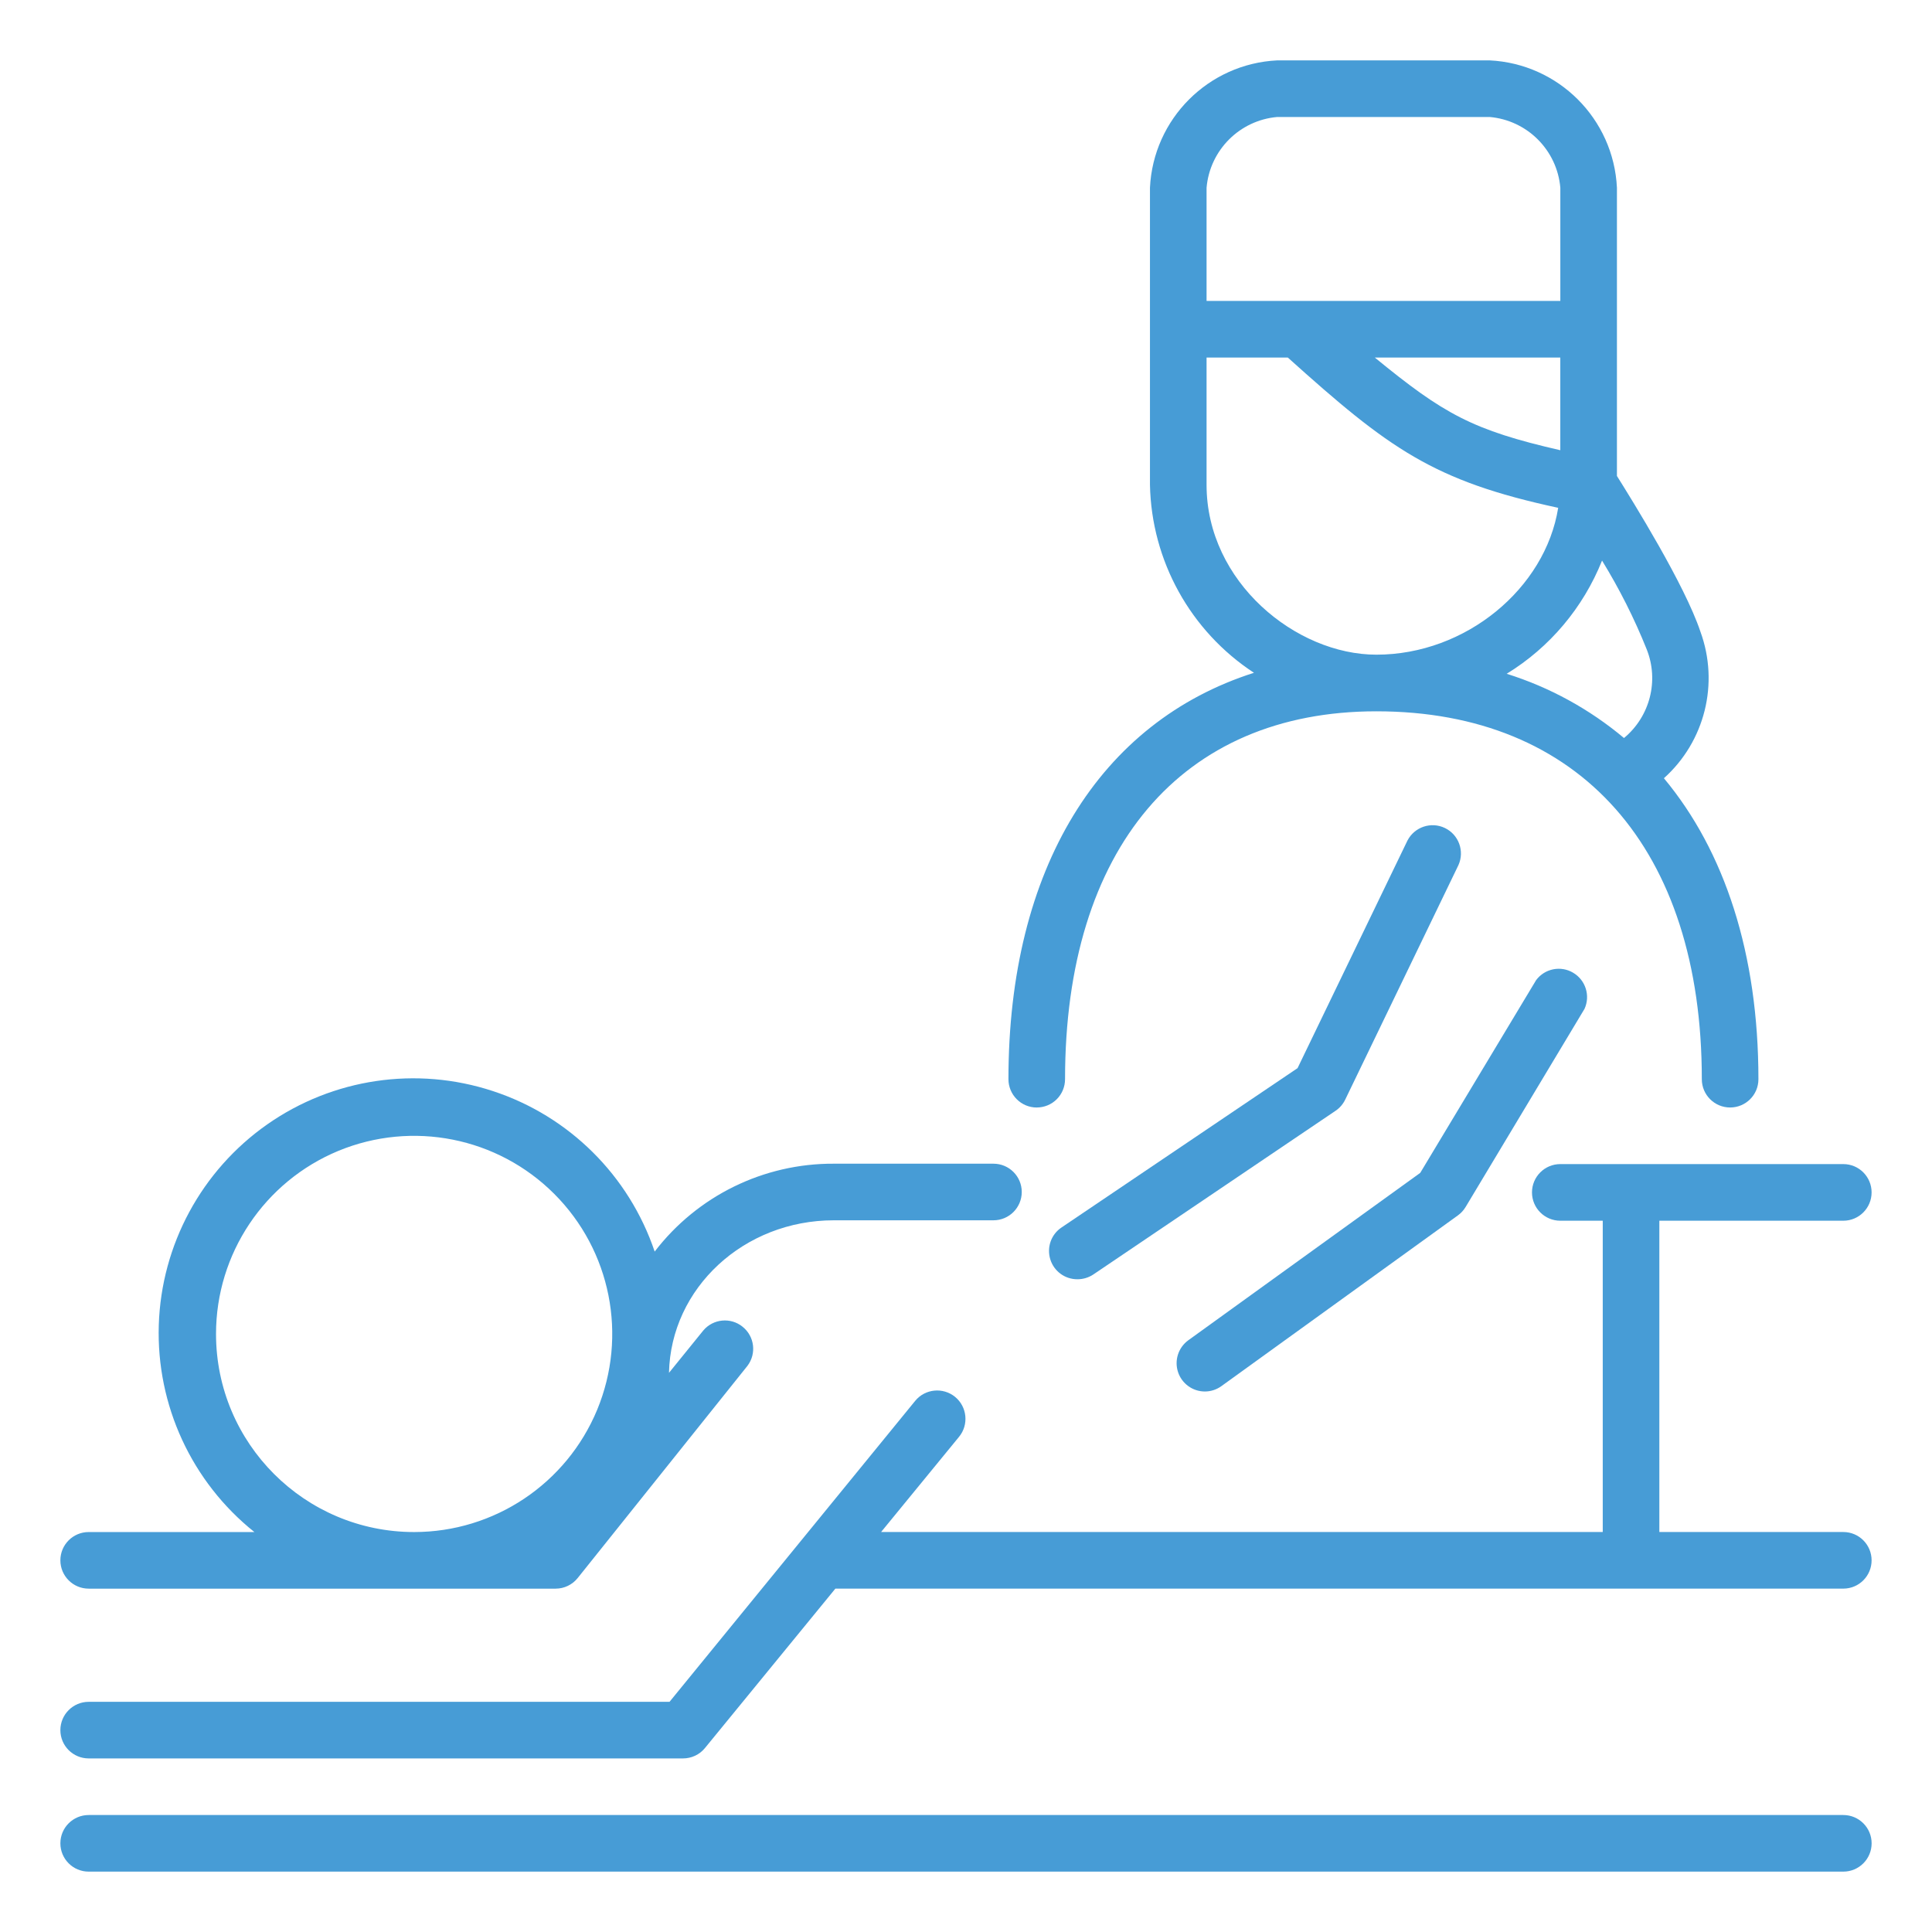
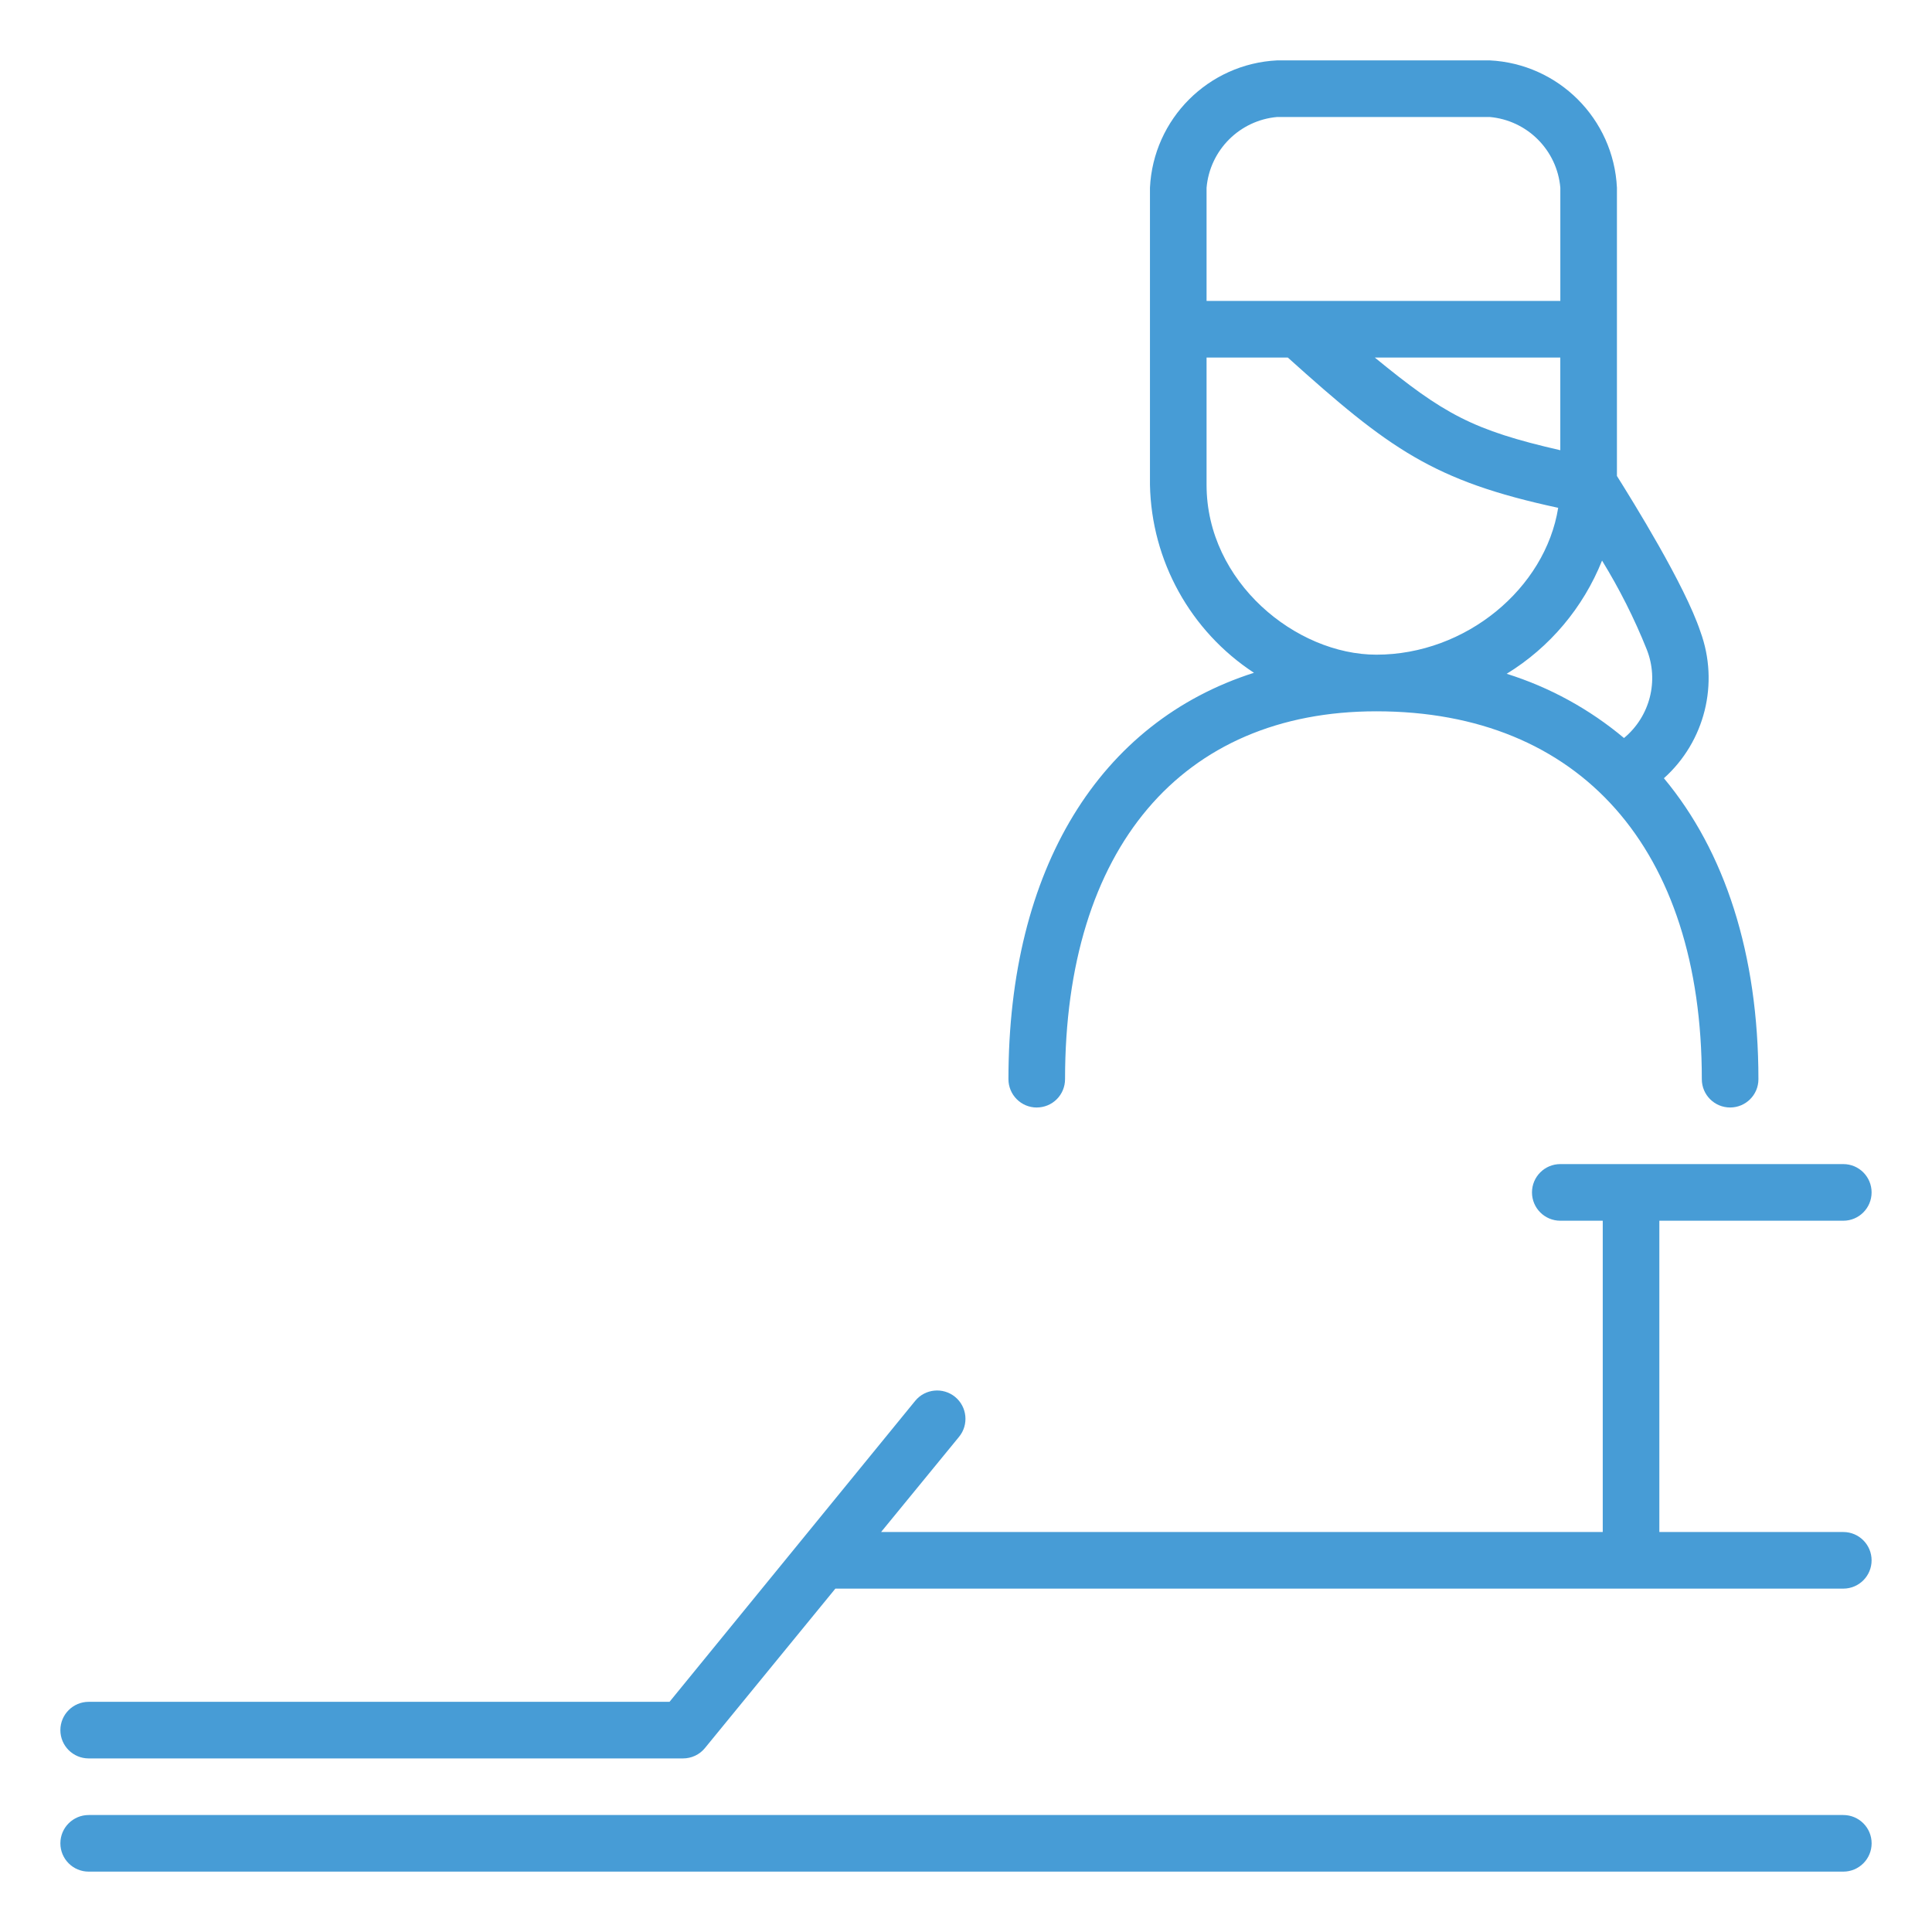
<svg xmlns="http://www.w3.org/2000/svg" width="64" height="64" viewBox="0 0 64 64" fill="none">
  <path d="M61.062 60.125H2.938C2.42 60.125 2 60.544 2 61.062C2 61.581 2.42 62 2.938 62H61.062C61.58 62 62 61.581 62 61.062C62 60.544 61.58 60.125 61.062 60.125Z" fill="#479CD6" />
-   <path d="M2.938 52.626H18.406C18.69 52.626 18.959 52.497 19.137 52.274L24.762 45.243C25.067 44.837 24.994 44.265 24.598 43.949C24.204 43.63 23.628 43.686 23.3 44.071L22.161 45.477C22.222 42.664 24.645 40.424 27.622 40.424H32.909C33.427 40.424 33.847 40.004 33.847 39.486C33.847 38.968 33.427 38.549 32.909 38.549H27.622C25.297 38.537 23.101 39.615 21.687 41.46C20.837 38.94 18.849 36.969 16.323 36.142C13.798 35.312 11.028 35.722 8.851 37.248C6.676 38.774 5.345 41.235 5.26 43.892C5.176 46.55 6.35 49.091 8.427 50.751H2.938C2.42 50.751 2 51.17 2 51.688C2 52.206 2.42 52.626 2.938 52.626L2.938 52.626ZM7.156 44.188C7.156 41.535 8.755 39.142 11.206 38.125C13.66 37.111 16.482 37.671 18.359 39.548C20.237 41.425 20.797 44.247 19.782 46.701C18.765 49.153 16.372 50.751 13.719 50.751C10.096 50.751 7.156 47.812 7.156 44.188L7.156 44.188Z" fill="#479CD6" />
  <path d="M61.062 50.75H54.968V40.438H61.062C61.58 40.438 61.999 40.018 61.999 39.5C61.999 38.982 61.58 38.562 61.062 38.562H51.687C51.169 38.562 50.749 38.982 50.749 39.5C50.749 40.018 51.169 40.438 51.687 40.438H53.093V50.75H29.187L31.77 47.596C32.098 47.195 32.039 46.602 31.639 46.274C31.238 45.946 30.645 46.004 30.317 46.405L22.179 56.375H2.938C2.42 56.375 2 56.795 2 57.313C2 57.831 2.42 58.25 2.938 58.25H22.625C22.906 58.25 23.173 58.126 23.351 57.908L27.673 52.625H61.062C61.58 52.625 61.999 52.206 61.999 51.688C61.999 51.17 61.58 50.75 61.062 50.75L61.062 50.75Z" fill="#479CD6" />
  <path d="M34.344 36.687C34.592 36.687 34.831 36.589 35.007 36.413C35.183 36.237 35.281 35.998 35.281 35.75C35.281 28.118 39.134 23.563 45.594 23.563C52.344 23.563 56.375 28.119 56.375 35.75C56.375 36.268 56.795 36.687 57.313 36.687C57.831 36.687 58.25 36.268 58.25 35.75C58.25 31.597 57.135 28.198 55.119 25.78C56.478 24.561 56.956 22.637 56.328 20.923C55.808 19.367 54.088 16.606 53.563 15.767V6.219C53.453 3.936 51.627 2.11 49.344 2H42.313C40.03 2.11 38.204 3.936 38.094 6.219V16.062C38.145 18.579 39.434 20.907 41.539 22.287C36.435 23.914 33.406 28.765 33.406 35.75C33.406 35.998 33.505 36.237 33.681 36.413C33.856 36.589 34.095 36.688 34.344 36.688L34.344 36.687ZM53.797 24.448C52.655 23.49 51.334 22.766 49.911 22.32C51.34 21.444 52.447 20.127 53.07 18.57C53.644 19.506 54.139 20.485 54.547 21.505C54.964 22.545 54.659 23.734 53.797 24.448L53.797 24.448ZM51.687 14.914C48.781 14.248 47.83 13.719 45.542 11.844H51.687V14.914ZM39.969 6.219C40.077 4.972 41.066 3.983 42.312 3.875H49.344C50.591 3.983 51.58 4.972 51.688 6.219V9.969H39.969L39.969 6.219ZM39.969 16.062V11.844H42.66C46.016 14.862 47.469 15.931 51.617 16.822C51.191 19.489 48.561 21.687 45.594 21.687C42.936 21.687 39.969 19.283 39.969 16.062L39.969 16.062Z" fill="#479CD6" />
-   <path d="M44.563 36.424L48.313 28.657C48.521 28.193 48.322 27.649 47.865 27.429C47.408 27.209 46.86 27.392 46.625 27.842L42.983 35.384L35.164 40.662C34.82 40.892 34.67 41.32 34.792 41.717C34.914 42.113 35.279 42.38 35.694 42.377C35.882 42.377 36.065 42.321 36.219 42.218L44.244 36.795C44.383 36.701 44.49 36.574 44.563 36.424L44.563 36.424Z" fill="#479CD6" />
-   <path d="M39.913 46.095C40.11 46.095 40.302 46.032 40.461 45.917L48.298 40.259C48.401 40.184 48.486 40.09 48.551 39.982L52.489 33.42C52.688 32.984 52.526 32.468 52.114 32.224C51.704 31.978 51.172 32.084 50.886 32.468L47.047 38.853L39.364 44.398C39.036 44.637 38.897 45.059 39.022 45.446C39.146 45.832 39.507 46.095 39.912 46.095L39.913 46.095Z" fill="#479CD6" />
</svg>